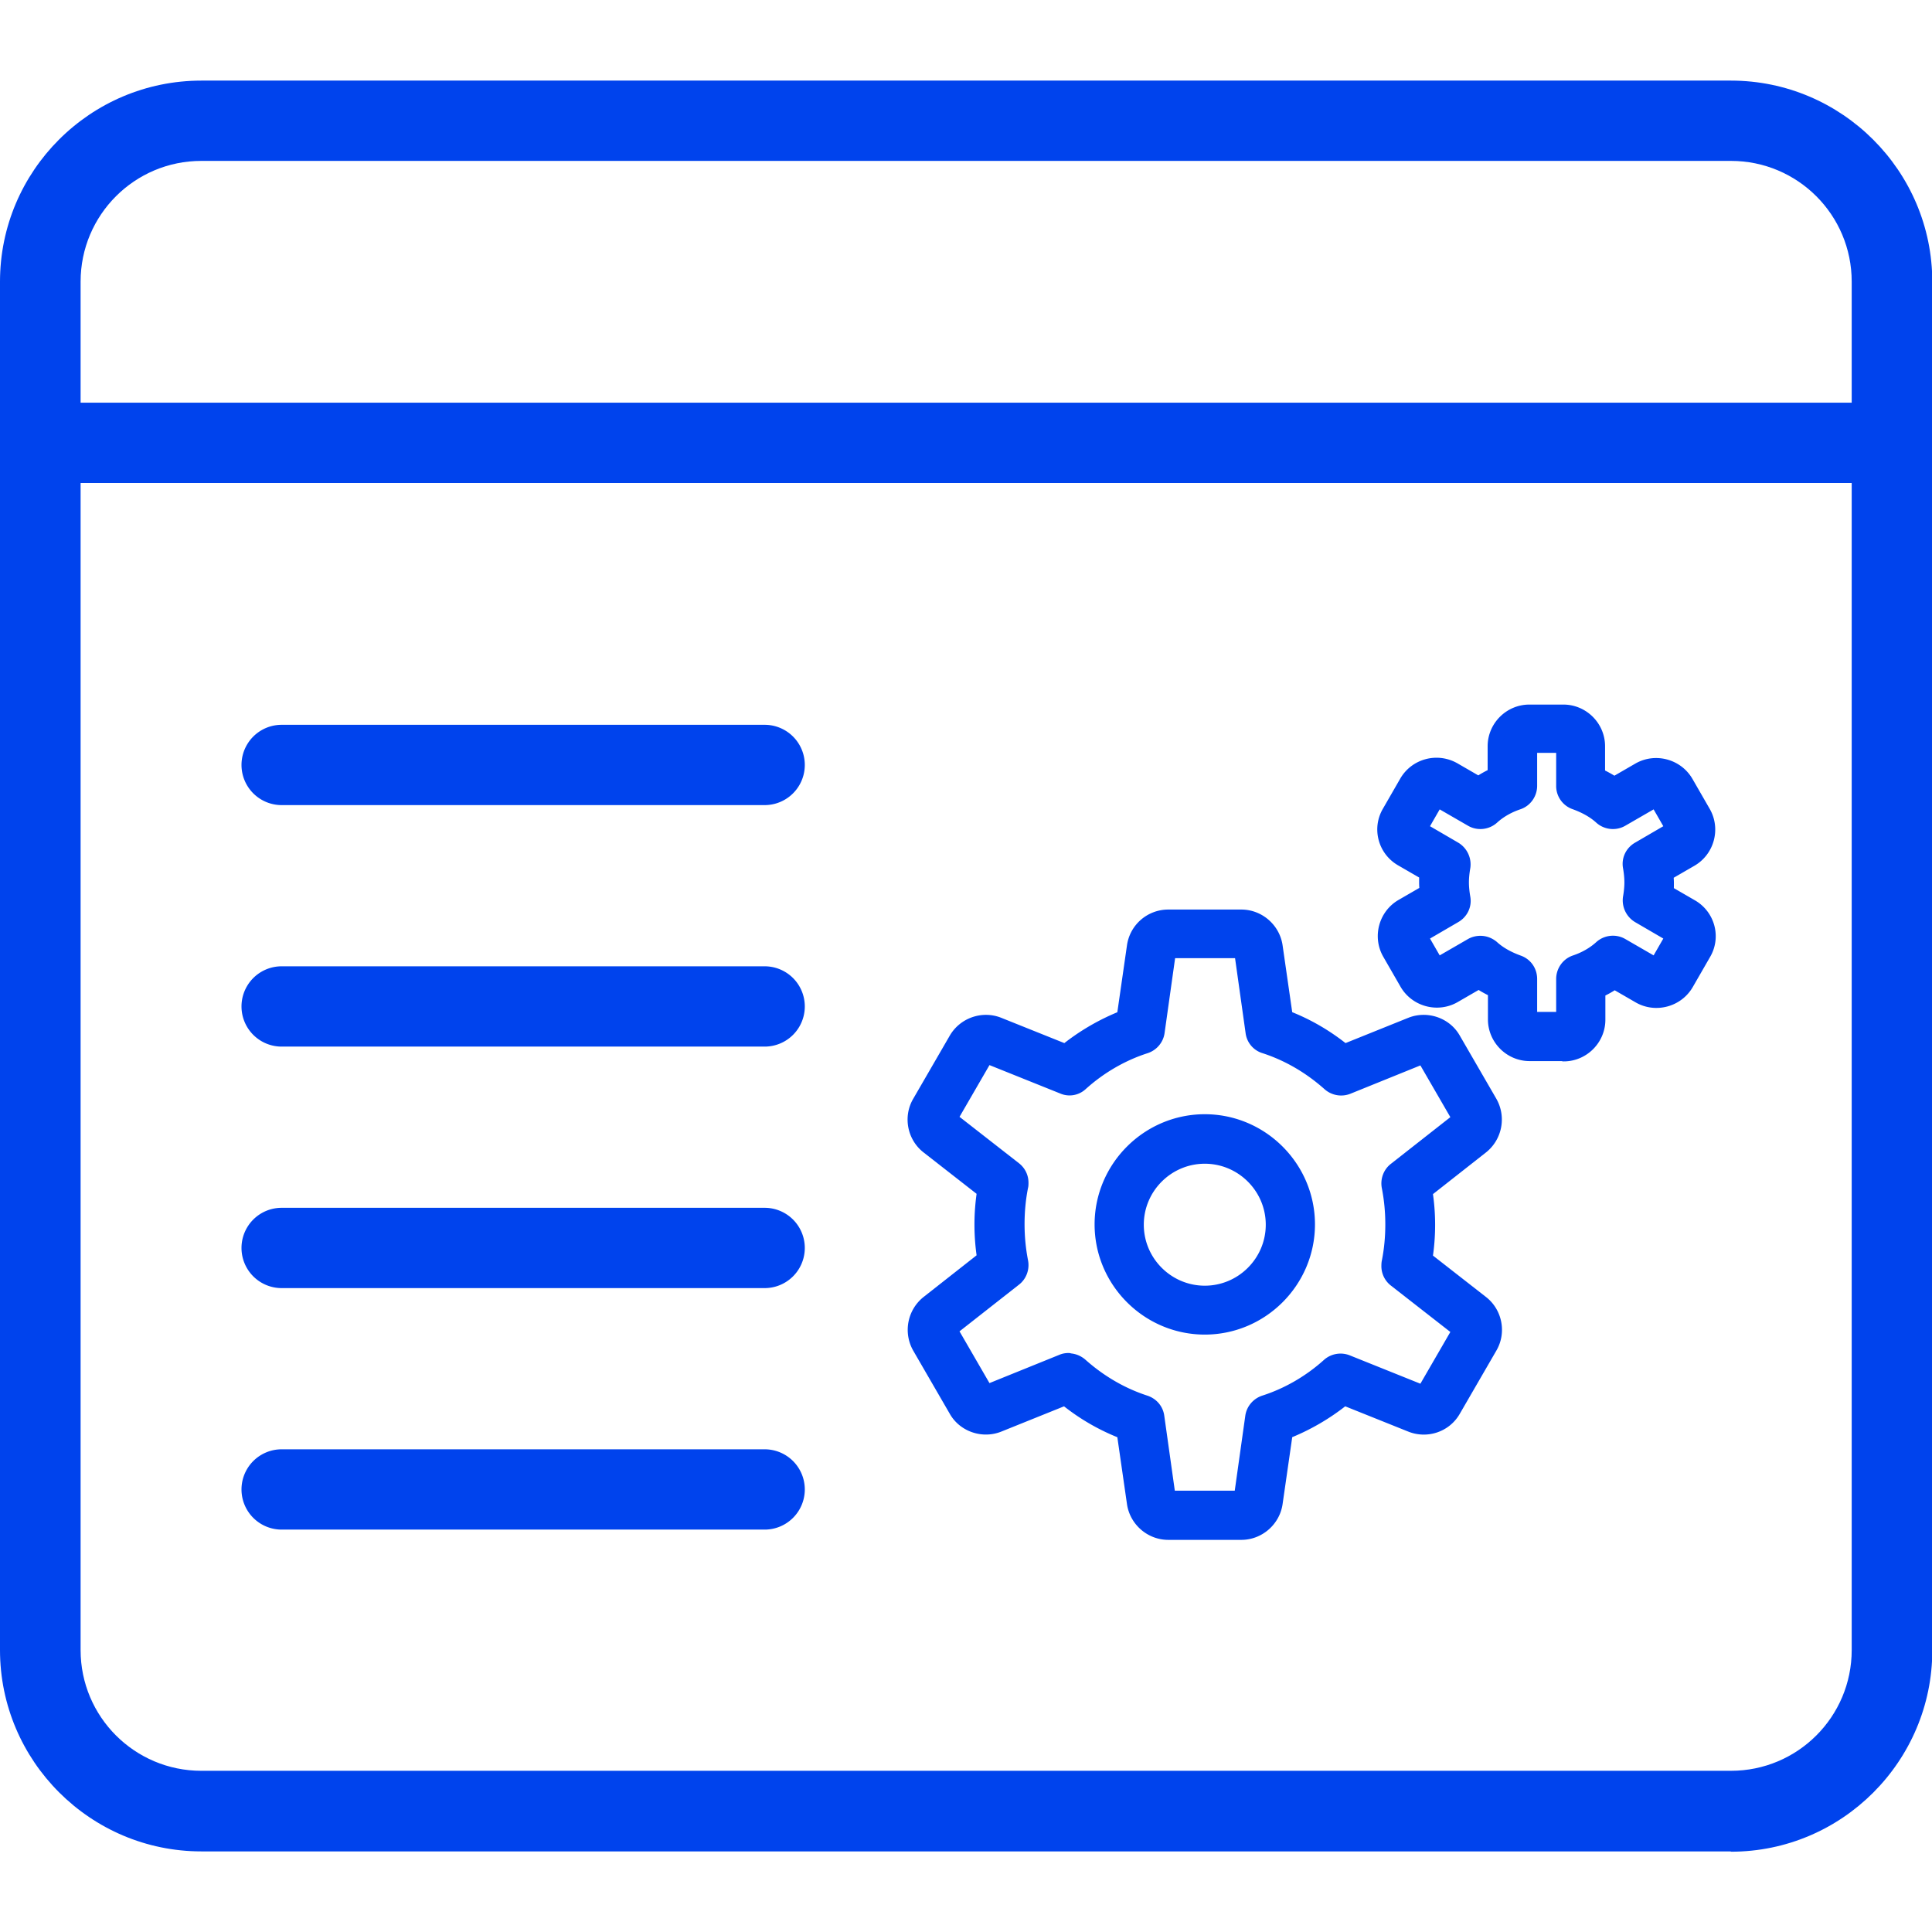
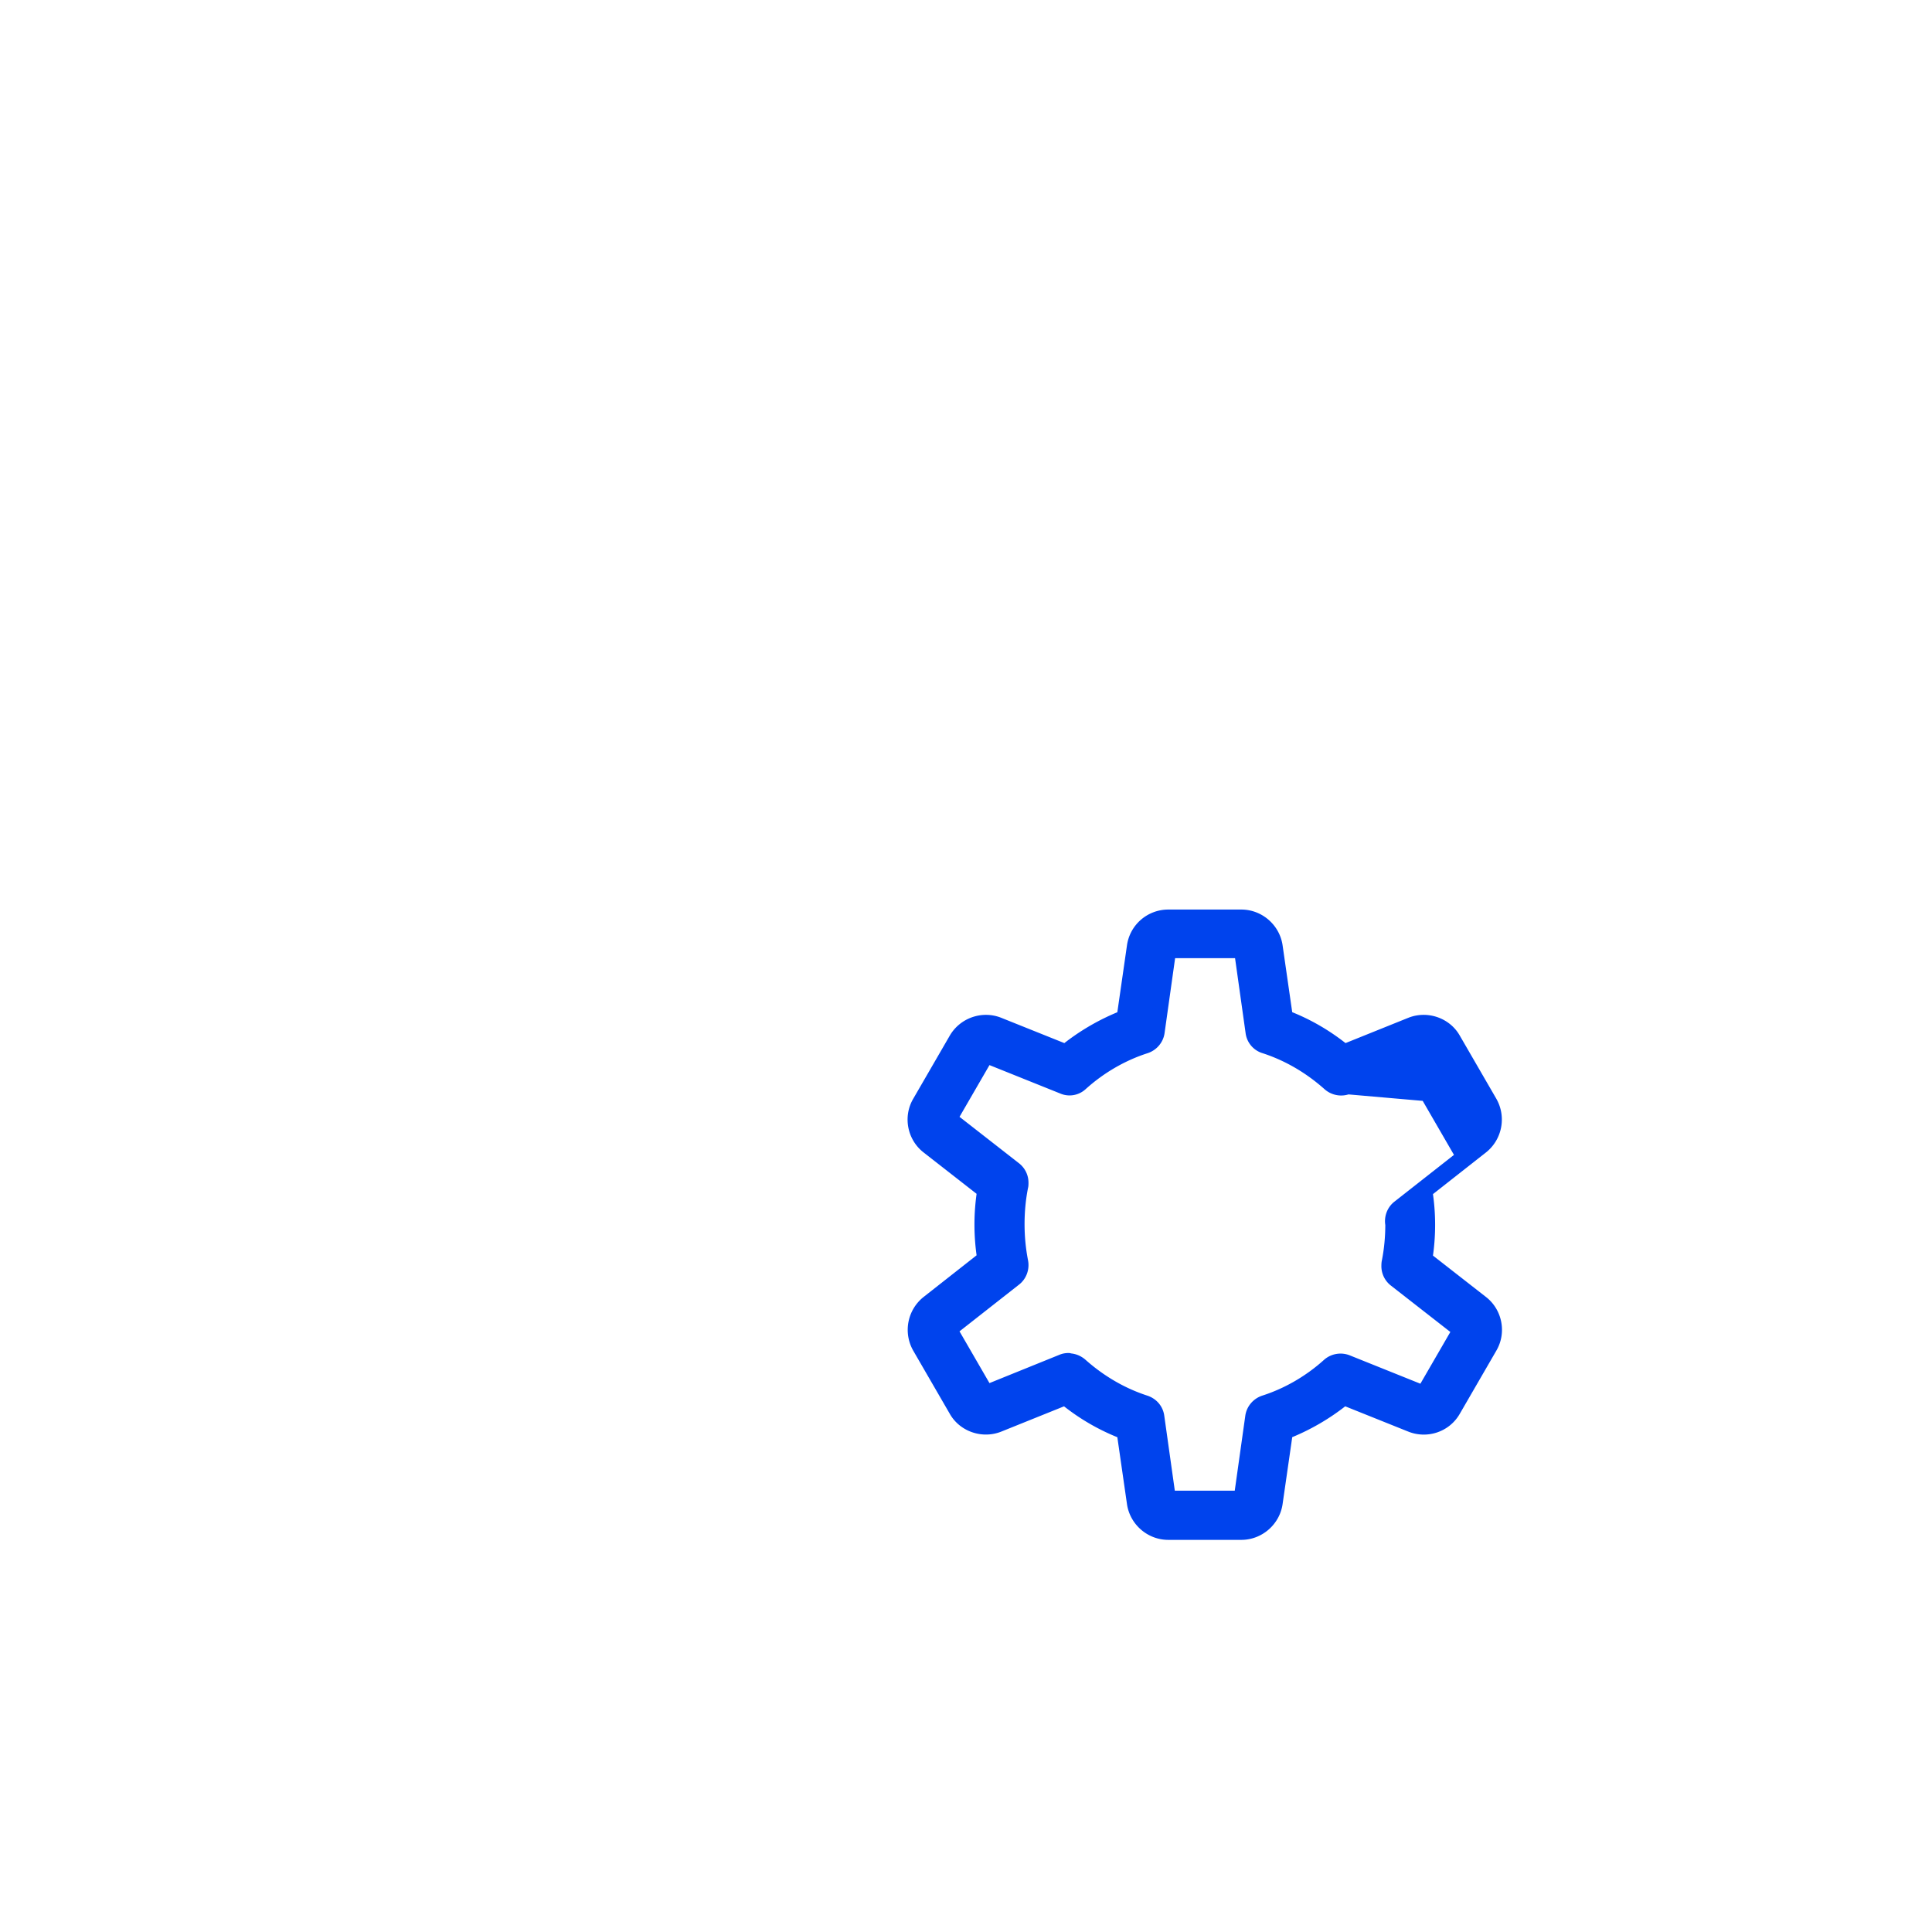
<svg xmlns="http://www.w3.org/2000/svg" id="art" viewBox="0 0 64 64">
  <defs>
    <style>.cls-1{stroke:#0043ed;stroke-linecap:round;stroke-linejoin:round;stroke-width:.5px;fill:#0043ed}.cls-2{fill:#0043ed;stroke-width:0}</style>
  </defs>
-   <path d="M57.33 61.33H6.67C3 61.33 0 58.34 0 54.66V9.33c0-3.67 2.99-6.66 6.67-6.66h50.67c3.67 0 6.67 2.99 6.67 6.67v45.33c0 3.67-2.99 6.67-6.67 6.67Zm-50.66-56c-2.21 0-4 1.79-4 4v45.33c0 2.21 1.79 4 4 4h50.67c2.21 0 4-1.79 4-4V9.33c0-2.21-1.79-4-4-4H6.67Z" class="cls-2" />
-   <path d="M62.67 16H1.33a1.33 1.33 0 1 1 0-2.66h61.33a1.33 1.33 0 1 1 0 2.66ZM25.33 26.67h-16a1.33 1.33 0 1 1 0-2.66h16a1.33 1.33 0 1 1 0 2.66ZM25.33 34.67h-16a1.33 1.33 0 1 1 0-2.66h16a1.33 1.33 0 1 1 0 2.66ZM25.33 42.67h-16a1.33 1.33 0 1 1 0-2.66h16a1.33 1.33 0 1 1 0 2.66ZM25.33 50.67h-16a1.33 1.33 0 1 1 0-2.66h16a1.33 1.33 0 1 1 0 2.66Z" class="cls-2" />
-   <path d="M39.91 43.96c-1.87 0-3.4-1.53-3.4-3.4s1.53-3.4 3.4-3.4 3.4 1.53 3.4 3.4-1.53 3.4-3.4 3.4Zm0-5.66c-1.25 0-2.27 1.02-2.27 2.27s1.02 2.27 2.27 2.27 2.27-1.02 2.27-2.27-1.02-2.27-2.27-2.27ZM51.8 34.9h-1.13c-.62 0-1.13-.51-1.13-1.13v-.96c-.19-.09-.38-.19-.55-.31l-.83.48c-.54.31-1.24.12-1.55-.42l-.57-.99c-.31-.54-.12-1.23.41-1.54l.83-.48c-.01-.1-.02-.21-.02-.31s0-.21.01-.31l-.83-.48c-.54-.31-.73-1-.41-1.54l.57-.99c.31-.54 1-.73 1.55-.42l.83.48c.17-.12.35-.22.55-.31v-.95c0-.62.51-1.13 1.13-1.13h1.13c.62 0 1.13.51 1.13 1.13v.96c.19.09.38.19.55.31l.83-.48c.54-.31 1.24-.12 1.55.42l.57.99c.31.54.12 1.23-.41 1.54l-.83.48c.01.1.02.21.02.31s0 .21-.01.31l.83.48c.54.31.73 1 .41 1.54l-.57.99c-.31.54-1.01.73-1.55.42l-.83-.48c-.17.12-.35.22-.55.31v.96c0 .62-.51 1.13-1.13 1.13Zm-2.76-3.65c.14 0 .27.05.38.14.24.22.54.38.87.5.23.08.38.29.38.54v1.34h1.13v-1.34c0-.24.15-.46.38-.54.33-.11.63-.28.87-.5.18-.16.45-.19.66-.07l1.16.67.57-.99-1.15-.67a.59.59 0 0 1-.28-.58c.03-.17.05-.35.05-.52s-.02-.35-.05-.52c-.04-.23.07-.46.28-.58l1.15-.67-.57-.99-1.16.67c-.21.12-.48.09-.66-.07-.24-.22-.54-.38-.87-.5a.562.562 0 0 1-.38-.54v-1.34h-1.13v1.34c0 .24-.15.46-.38.54-.33.11-.63.28-.87.5-.18.16-.45.19-.66.07l-1.16-.67-.57.99 1.15.67c.2.12.31.35.28.58-.03.17-.05.35-.05.52s.02.35.05.52c.04.23-.07.46-.28.58l-1.15.67.57.99 1.16-.67c.09-.05.19-.07.28-.07Z" class="cls-1" />
-   <path d="M41.12 50.76H38.7c-.56 0-1.04-.42-1.12-.97l-.34-2.36a6.98 6.98 0 0 1-1.95-1.13l-2.21.89c-.52.21-1.13 0-1.4-.48l-1.21-2.09c-.28-.49-.16-1.11.28-1.46l1.87-1.47a7.079 7.079 0 0 1 0-2.25l-1.87-1.46c-.44-.34-.57-.97-.28-1.46l1.21-2.09c.28-.48.88-.69 1.4-.48l2.22.89c.59-.48 1.25-.86 1.94-1.13l.34-2.36c.08-.56.56-.97 1.12-.97h2.42c.56 0 1.04.42 1.12.97l.34 2.36c.69.26 1.35.64 1.95 1.13l2.21-.89c.52-.21 1.13 0 1.4.48l1.21 2.09c.28.49.16 1.11-.28 1.46l-1.87 1.47a7.079 7.079 0 0 1 0 2.25l1.87 1.46c.44.34.57.97.28 1.46l-1.21 2.09c-.28.49-.88.69-1.4.48l-2.22-.89c-.59.48-1.25.86-1.94 1.13l-.34 2.36c-.08.55-.56.97-1.12.97Zm-5.72-5.68c.14 0 .27.05.38.14.65.58 1.38 1 2.15 1.25.21.07.36.24.39.46l.38 2.7h2.42l.38-2.7c.03-.21.18-.39.39-.46.78-.25 1.52-.68 2.14-1.24.16-.14.39-.18.59-.1l2.54 1.02 1.21-2.09-2.14-1.67a.564.564 0 0 1-.22-.45h0s0-.09.01-.13c.08-.4.12-.82.12-1.25s-.04-.84-.12-1.25c-.04-.21.04-.43.21-.56l2.14-1.68-1.21-2.09L44.64 36a.58.58 0 0 1-.59-.1c-.65-.58-1.38-1-2.15-1.25a.549.549 0 0 1-.39-.46l-.38-2.7h-2.42l-.38 2.7c-.03.21-.18.39-.39.46-.78.25-1.52.68-2.14 1.24-.16.15-.39.19-.59.1l-2.54-1.02-1.21 2.09 2.14 1.67c.14.11.22.27.22.45 0 .04 0 .09-.01.12-.08.4-.12.82-.12 1.25s.04.84.12 1.25c.04.21-.04.43-.21.56l-2.14 1.68 1.21 2.09 2.52-1.02c.07-.03.14-.04.21-.04Z" class="cls-1" />
+   <path d="M41.12 50.76H38.7c-.56 0-1.04-.42-1.12-.97l-.34-2.36a6.98 6.98 0 0 1-1.95-1.13l-2.21.89c-.52.21-1.13 0-1.4-.48l-1.21-2.09c-.28-.49-.16-1.11.28-1.46l1.87-1.47a7.079 7.079 0 0 1 0-2.25l-1.87-1.46c-.44-.34-.57-.97-.28-1.46l1.21-2.09c.28-.48.88-.69 1.4-.48l2.22.89c.59-.48 1.25-.86 1.94-1.13l.34-2.36c.08-.56.56-.97 1.12-.97h2.42c.56 0 1.04.42 1.12.97l.34 2.36c.69.26 1.35.64 1.95 1.13l2.21-.89c.52-.21 1.13 0 1.4.48l1.21 2.09c.28.49.16 1.11-.28 1.46l-1.87 1.47a7.079 7.079 0 0 1 0 2.25l1.87 1.46c.44.34.57.97.28 1.46l-1.21 2.09c-.28.49-.88.69-1.4.48l-2.22-.89c-.59.48-1.25.86-1.94 1.13l-.34 2.36c-.08.55-.56.97-1.12.97Zm-5.72-5.68c.14 0 .27.05.38.14.65.58 1.38 1 2.15 1.25.21.07.36.24.39.46l.38 2.7h2.42l.38-2.7c.03-.21.18-.39.39-.46.78-.25 1.52-.68 2.14-1.24.16-.14.39-.18.59-.1l2.54 1.02 1.21-2.09-2.14-1.67a.564.564 0 0 1-.22-.45h0s0-.09.01-.13c.08-.4.12-.82.12-1.25c-.04-.21.04-.43.21-.56l2.14-1.68-1.21-2.09L44.64 36a.58.58 0 0 1-.59-.1c-.65-.58-1.38-1-2.15-1.25a.549.549 0 0 1-.39-.46l-.38-2.7h-2.42l-.38 2.7c-.03.21-.18.39-.39.46-.78.25-1.52.68-2.14 1.24-.16.15-.39.19-.59.1l-2.54-1.02-1.21 2.09 2.14 1.67c.14.11.22.27.22.45 0 .04 0 .09-.01.12-.08.4-.12.82-.12 1.25s.04.84.12 1.25c.04.21-.04.43-.21.56l-2.14 1.68 1.21 2.09 2.52-1.02c.07-.03.14-.04.21-.04Z" class="cls-1" />
</svg>